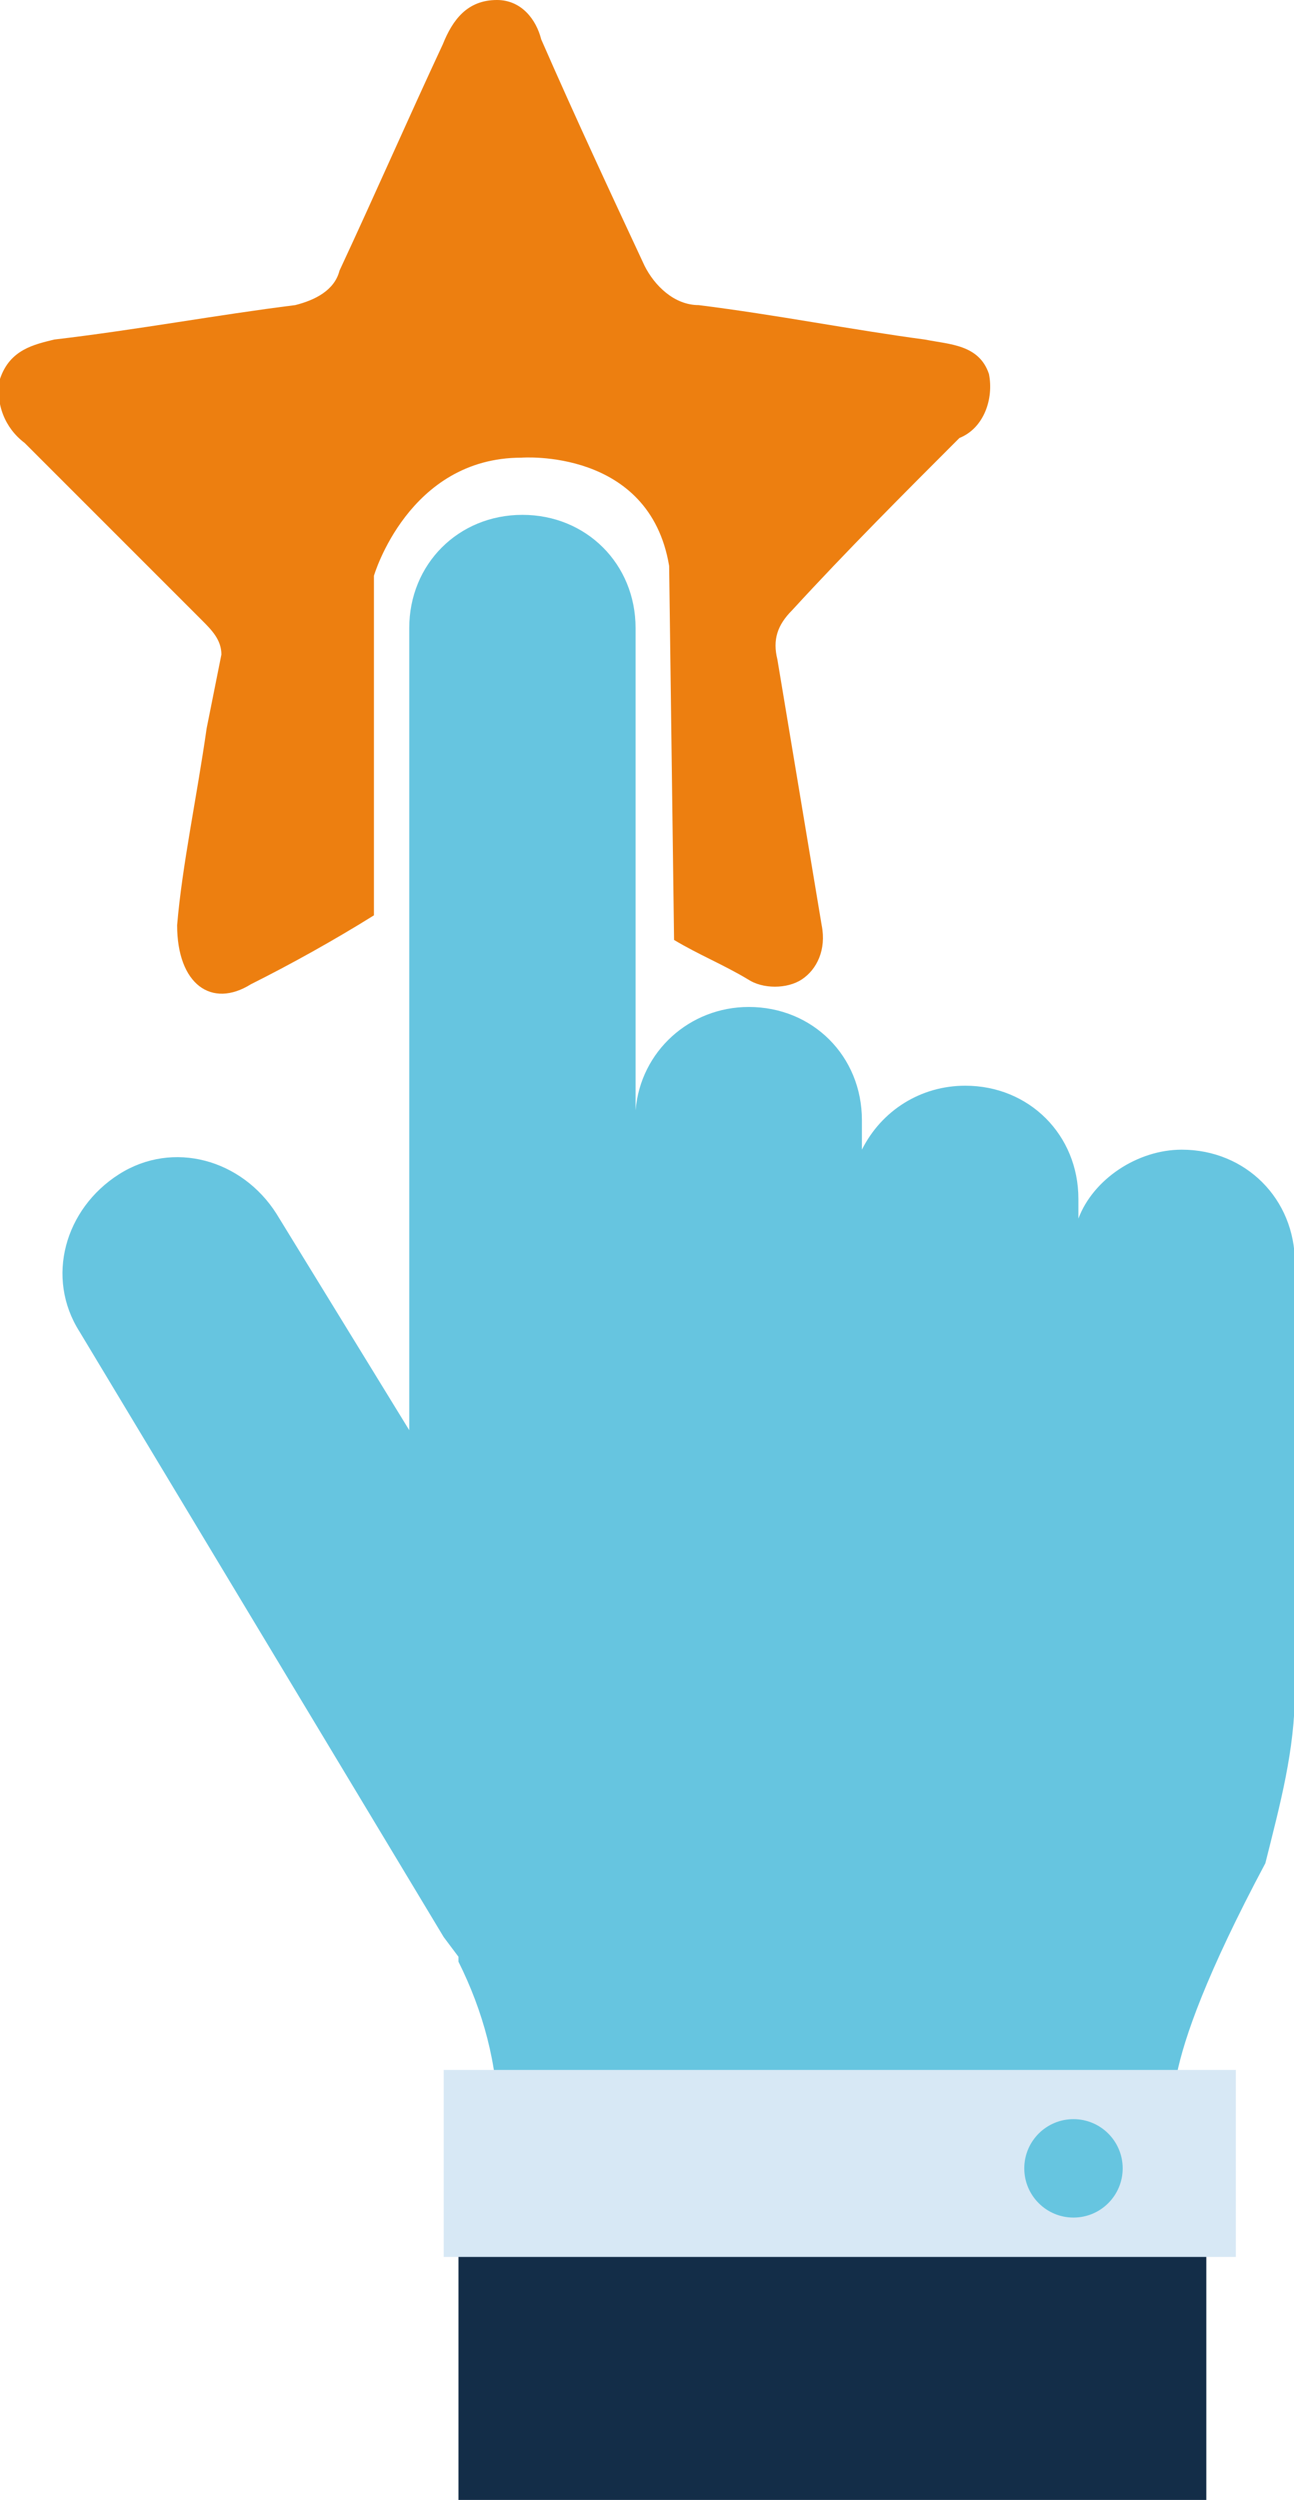
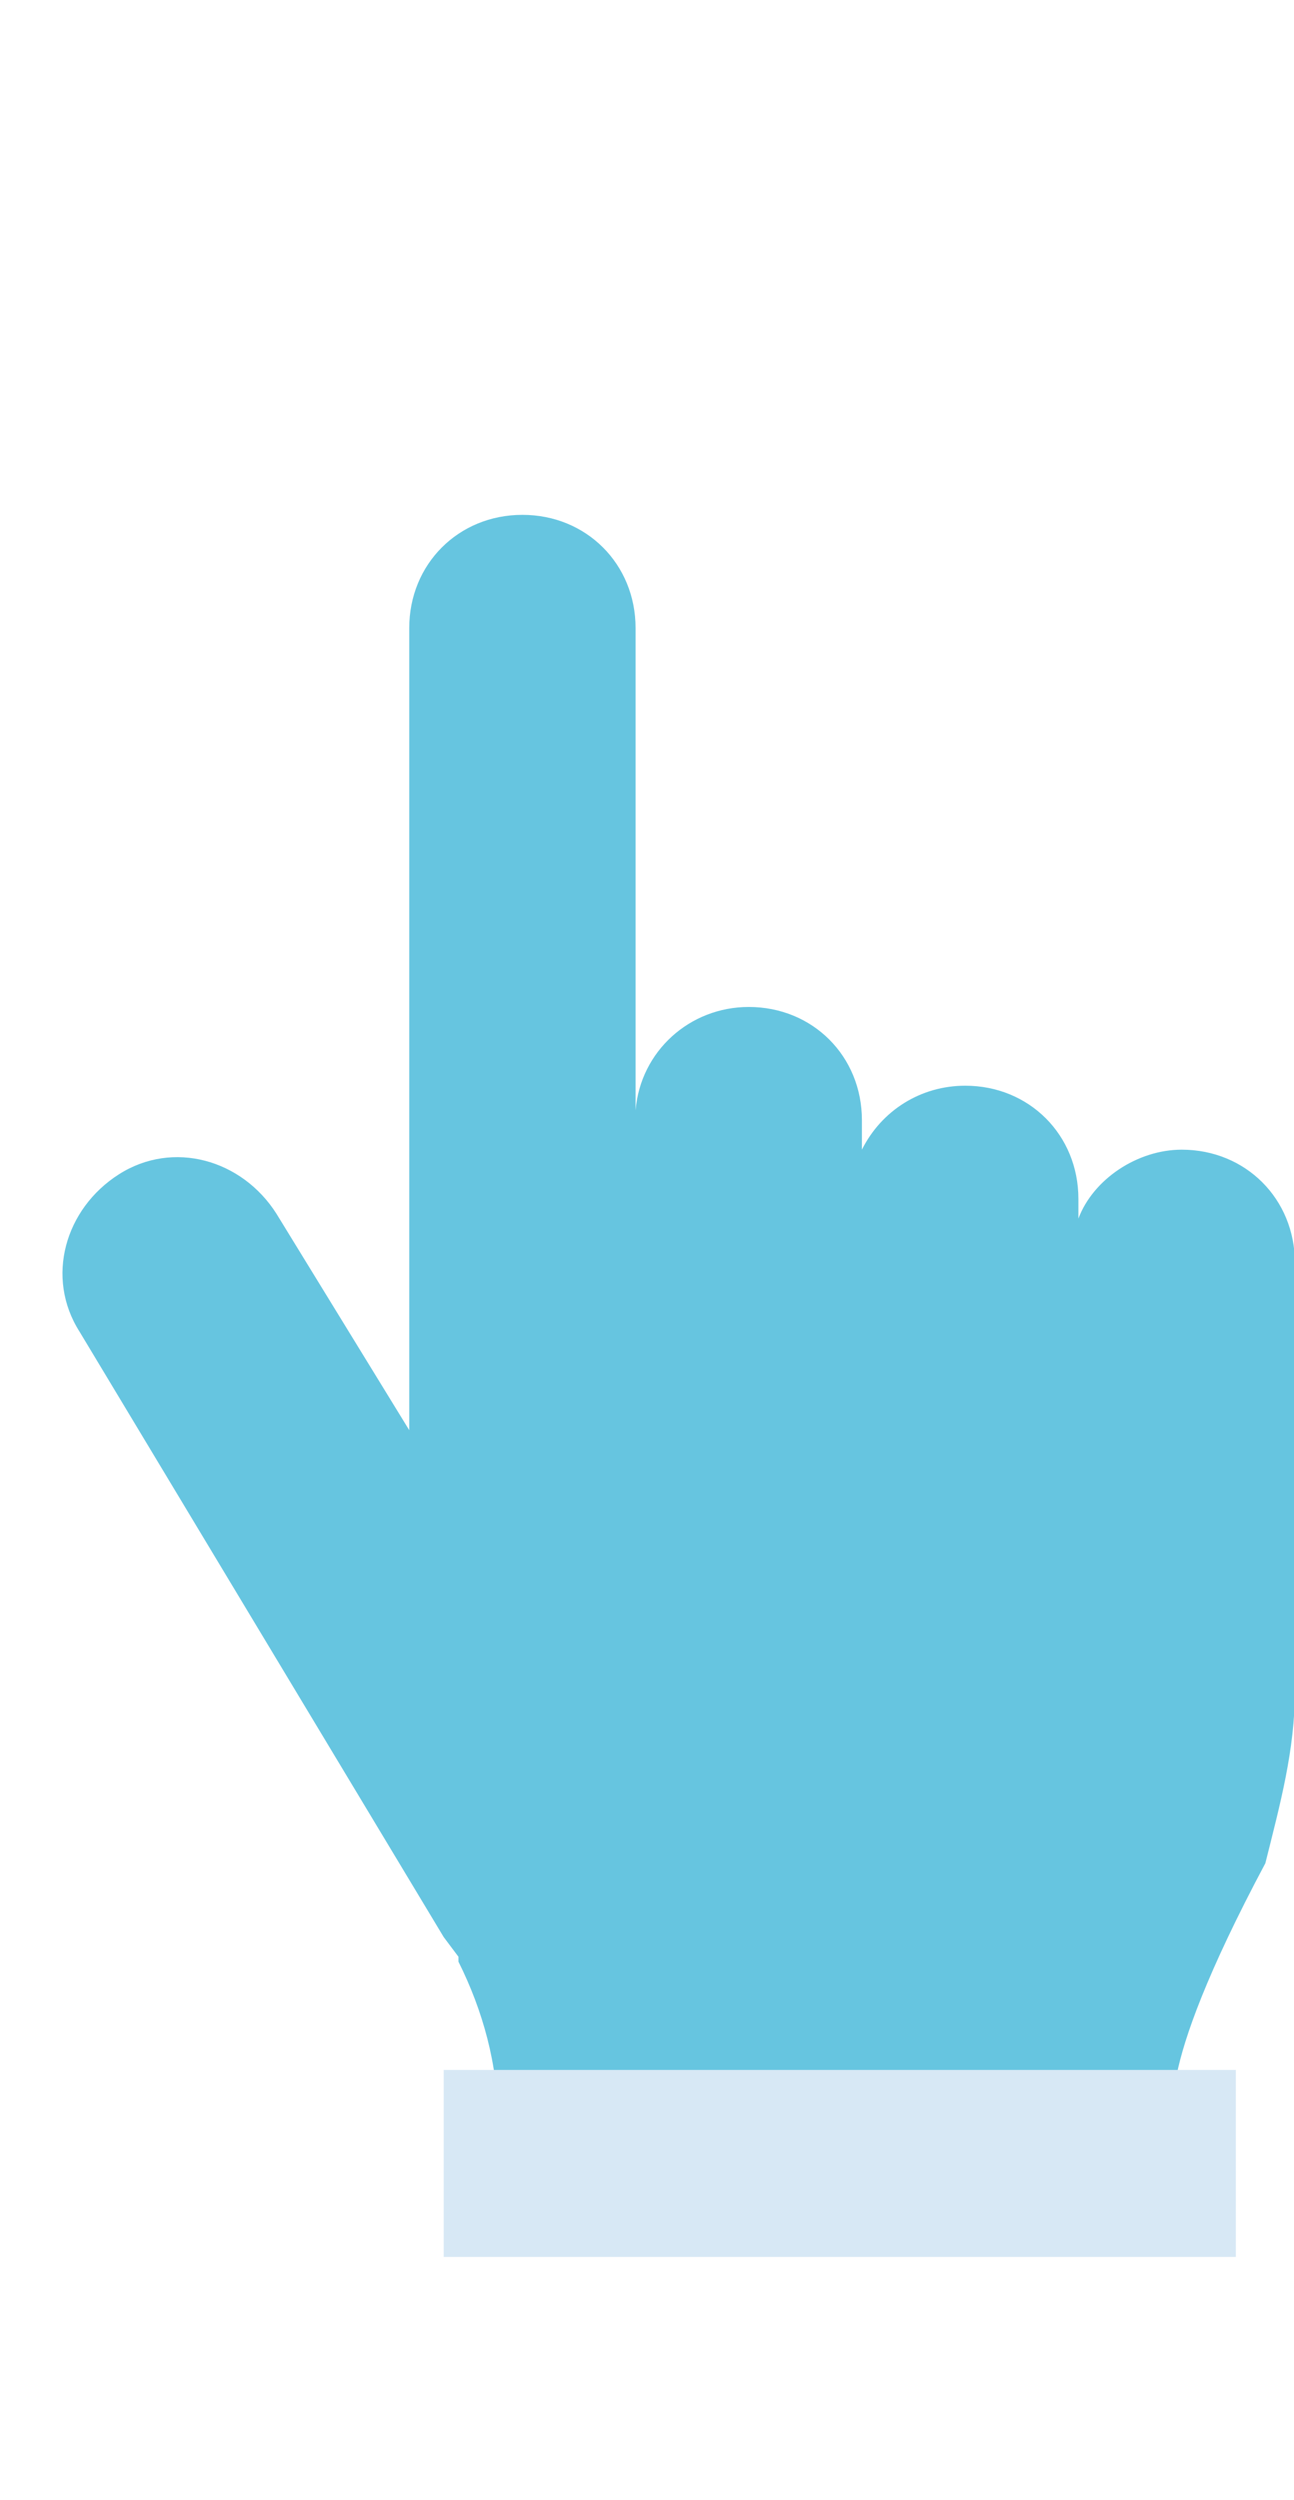
<svg xmlns="http://www.w3.org/2000/svg" version="1.1" id="Calque_1" x="0px" y="0px" viewBox="0 0 26.3 50.8" style="enable-background:new 0 0 26.3 50.8;" xml:space="preserve">
  <style type="text/css">
	.st0{fill:#ED7F10;}
	.st1{fill:#132D48;}
	.st2{fill:#66C5E0;}
	.st3{fill:#D7E8F5;}
</style>
-   <path class="st0" d="M20.1,7.6C19.9,7,19.3,7,18.8,6.9c-1.5-0.2-3-0.5-4.6-0.7c-0.5,0-0.9-0.4-1.1-0.8c-0.7-1.5-1.4-3-2.1-4.6  C10.9,0.4,10.6,0,10.1,0C9.5,0,9.2,0.4,9,0.9C8.3,2.4,7.6,4,6.9,5.5C6.8,5.9,6.4,6.1,6,6.2C4.4,6.4,2.8,6.7,1.1,6.9  C0.7,7,0.2,7.1,0,7.7c-0.1,0.5,0.1,1,0.5,1.3c1.2,1.2,2.4,2.4,3.6,3.6c0.2,0.2,0.4,0.4,0.4,0.7c-0.1,0.5-0.2,1-0.3,1.5  c-0.2,1.4-0.5,2.8-0.6,4c0,1.2,0.7,1.7,1.5,1.2c0.8-0.4,1.7-0.9,2.5-1.4v-6.9c0,0,0.7-2.4,3-2.4c0,0,2.6-0.2,3,2.2l0.1,7.6  c0.5,0.3,1,0.5,1.5,0.8c0.3,0.2,0.8,0.2,1.1,0c0.3-0.2,0.5-0.6,0.4-1.1c-0.3-1.8-0.6-3.6-0.9-5.4c-0.1-0.4,0-0.7,0.3-1  c1.1-1.2,2.3-2.4,3.4-3.5C20,8.7,20.2,8.1,20.1,7.6z" />
  <g id="Groupe_11199" transform="translate(-3631.582 1315.962)">
-     <rect id="Rectangle_5378" x="3640.9" y="-1270.2" class="st1" width="15.2" height="5.1" />
-     <path id="Tracé_5483" class="st2" d="M3657.9-1281.6v-8.7c0-1.3-1-2.3-2.3-2.3l0,0c-0.9,0-1.8,0.6-2.1,1.4v-0.4   c0-1.3-1-2.3-2.3-2.3c-0.9,0-1.7,0.5-2.1,1.3v-0.6c0-1.3-1-2.3-2.3-2.3c0,0,0,0,0,0c-1.2,0-2.2,0.9-2.3,2.1v-9.8   c0-1.3-1-2.3-2.3-2.3l0,0c-1.3,0-2.3,1-2.3,2.3v16.3l-2.7-4.4c-0.7-1.1-2.1-1.5-3.2-0.8c0,0,0,0,0,0c-1.1,0.7-1.5,2.1-0.8,3.2   c0,0,0,0,0,0l7.4,12.3l0,0l0.3,0.4c0,0,0,0,0,0.1c0.5,1,0.8,2.1,0.8,3.2h13.8c0,0-0.6-0.7,1.8-5.2   C3657.6-1279.3,3657.9-1280.4,3657.9-1281.6z" />
+     <path id="Tracé_5483" class="st2" d="M3657.9-1281.6v-8.7c0-1.3-1-2.3-2.3-2.3c-0.9,0-1.8,0.6-2.1,1.4v-0.4   c0-1.3-1-2.3-2.3-2.3c-0.9,0-1.7,0.5-2.1,1.3v-0.6c0-1.3-1-2.3-2.3-2.3c0,0,0,0,0,0c-1.2,0-2.2,0.9-2.3,2.1v-9.8   c0-1.3-1-2.3-2.3-2.3l0,0c-1.3,0-2.3,1-2.3,2.3v16.3l-2.7-4.4c-0.7-1.1-2.1-1.5-3.2-0.8c0,0,0,0,0,0c-1.1,0.7-1.5,2.1-0.8,3.2   c0,0,0,0,0,0l7.4,12.3l0,0l0.3,0.4c0,0,0,0,0,0.1c0.5,1,0.8,2.1,0.8,3.2h13.8c0,0-0.6-0.7,1.8-5.2   C3657.6-1279.3,3657.9-1280.4,3657.9-1281.6z" />
    <rect id="Rectangle_5379" x="3640.6" y="-1273.9" class="st3" width="16.1" height="3.8" />
-     <circle id="Ellipse_298" class="st2" cx="3653.4" cy="-1271.9" r="1" />
  </g>
</svg>